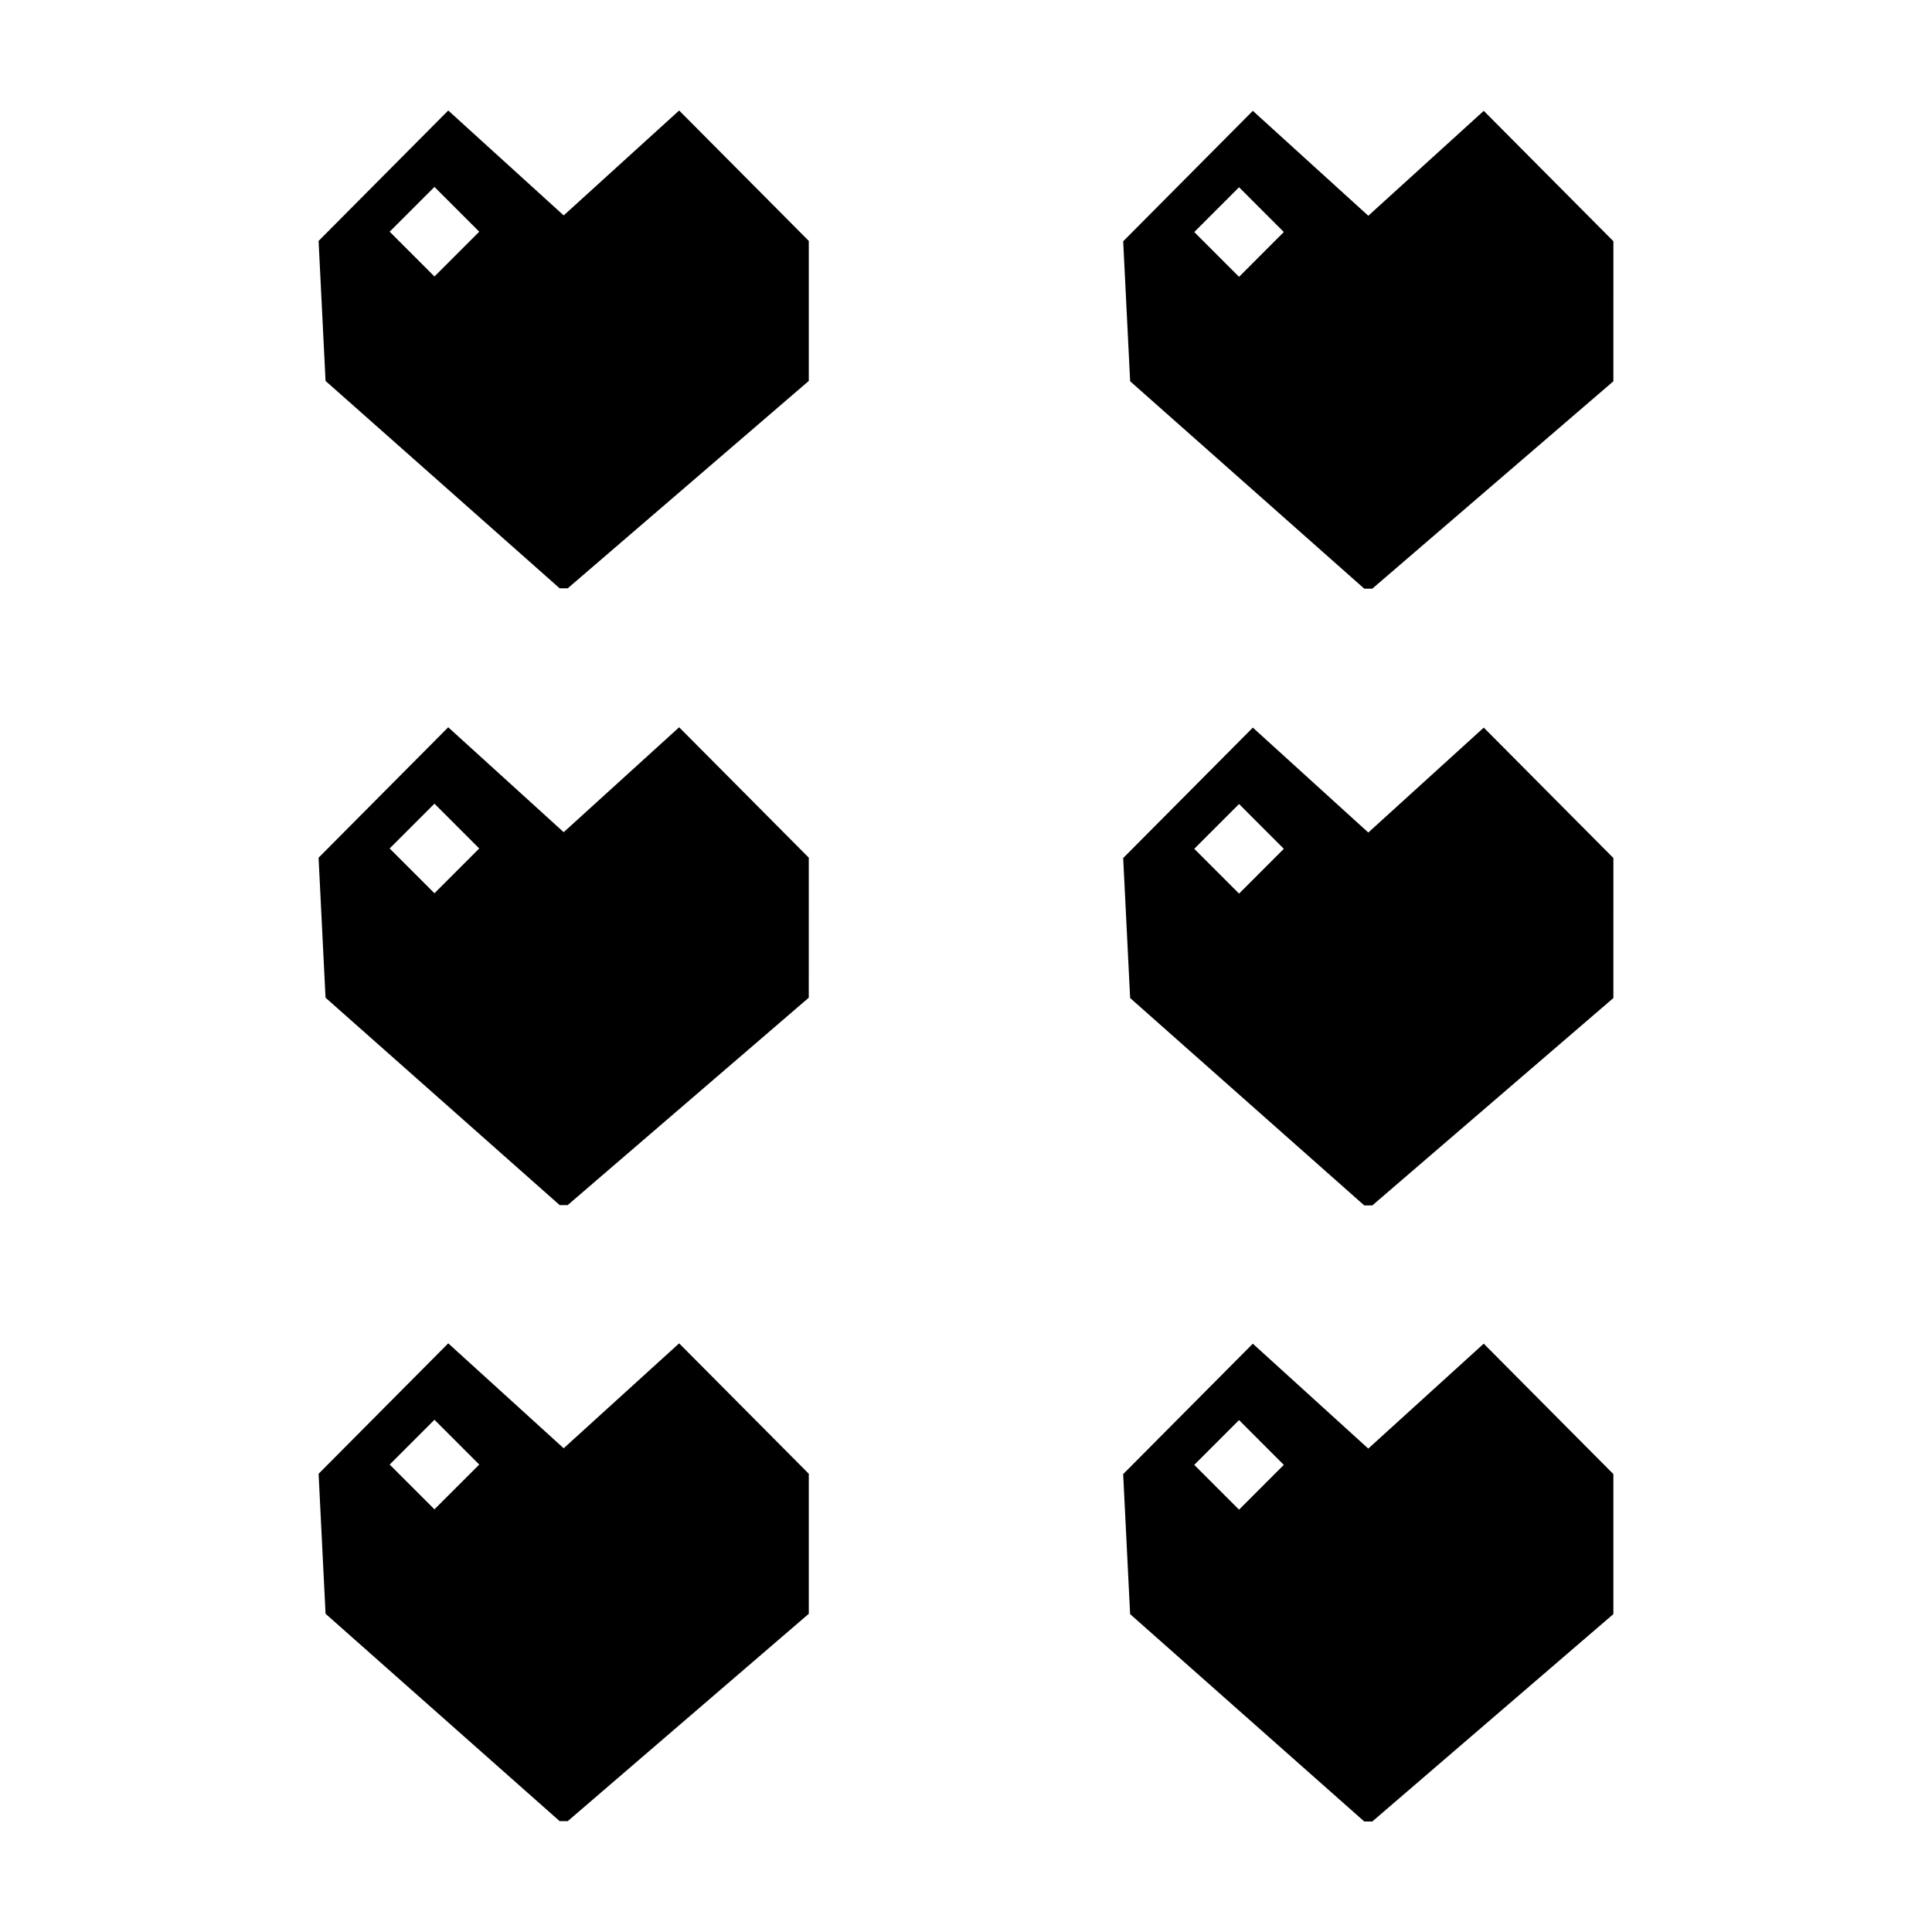
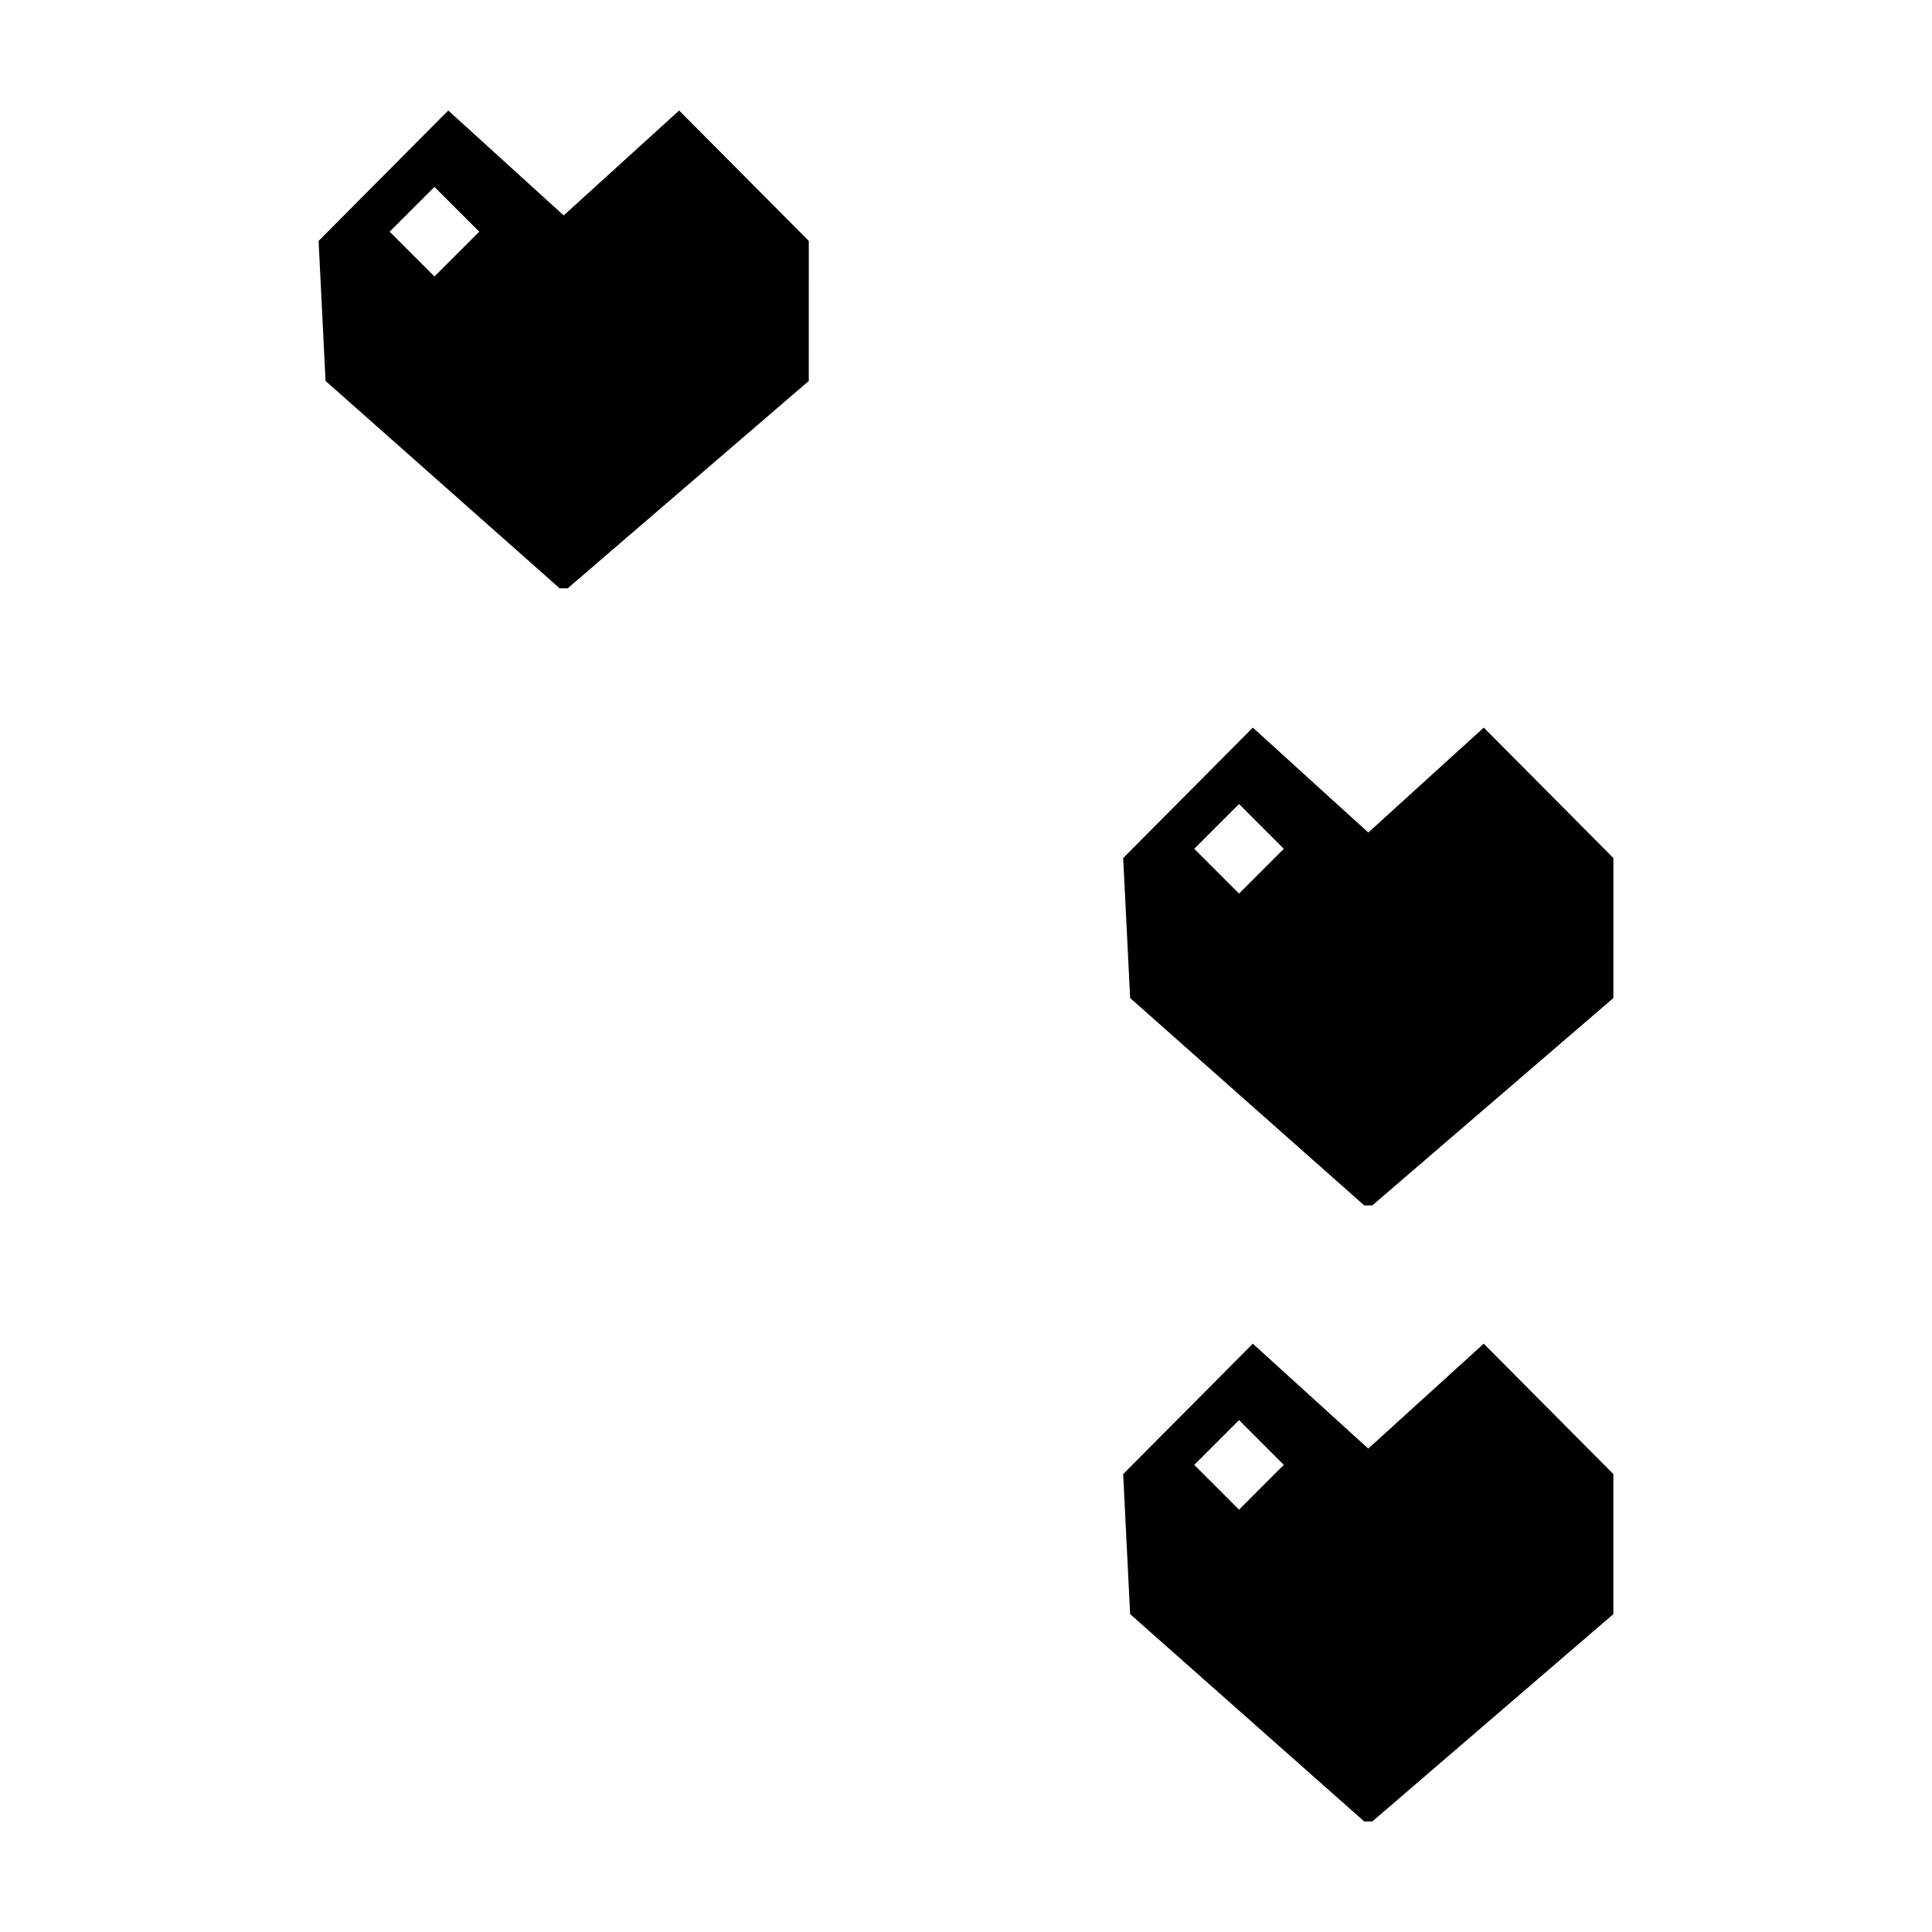
<svg xmlns="http://www.w3.org/2000/svg" fill="#000000" width="800px" height="800px" version="1.1" viewBox="144 144 512 512">
  <g>
-     <path d="m358.34 207.85-34.359-34.566-30.598 27.805-30.594-27.805-34.359 34.566 1.844 37.102 62.043 54.957h2.133l63.887-54.957v-37.102zm-99.207 9.422-11.871-11.871 11.871-11.863 11.871 11.863z" />
-     <path d="m358.34 371.3-34.359-34.566-30.598 27.805-30.598-27.805-34.359 34.566 1.844 37.102 62.043 54.957h2.133l63.887-54.957 0.004-37.102zm-99.207 9.426-11.871-11.871 11.871-11.871 11.871 11.871z" />
-     <path d="m262.79 500-34.359 34.566 1.844 37.102 62.043 54.957h2.133l63.887-54.957v-37.102l-34.359-34.566-30.598 27.805zm-3.656 43.988-11.871-11.863 11.871-11.871 11.871 11.871z" />
-     <path d="m571.57 207.94-34.359-34.566-30.598 27.805-30.598-27.805-34.359 34.566 1.844 37.102 62.043 54.957h2.133l63.887-54.957 0.004-37.102zm-99.207 9.422-11.871-11.871 11.871-11.871 11.863 11.871z" />
+     <path d="m358.34 207.85-34.359-34.566-30.598 27.805-30.594-27.805-34.359 34.566 1.844 37.102 62.043 54.957h2.133l63.887-54.957zm-99.207 9.422-11.871-11.871 11.871-11.863 11.871 11.863z" />
    <path d="m571.57 371.39-34.359-34.566-30.598 27.805-30.598-27.805-34.359 34.566 1.844 37.102 62.043 54.957h2.133l63.887-54.957 0.004-37.102zm-99.207 9.426-11.871-11.871 11.871-11.871 11.863 11.871z" />
    <path d="m476.01 500.09-34.359 34.566 1.844 37.102 62.047 54.953h2.133l63.887-54.957v-37.102l-34.359-34.566-30.598 27.805zm-3.652 43.988-11.871-11.871 11.871-11.871 11.863 11.871z" />
  </g>
</svg>